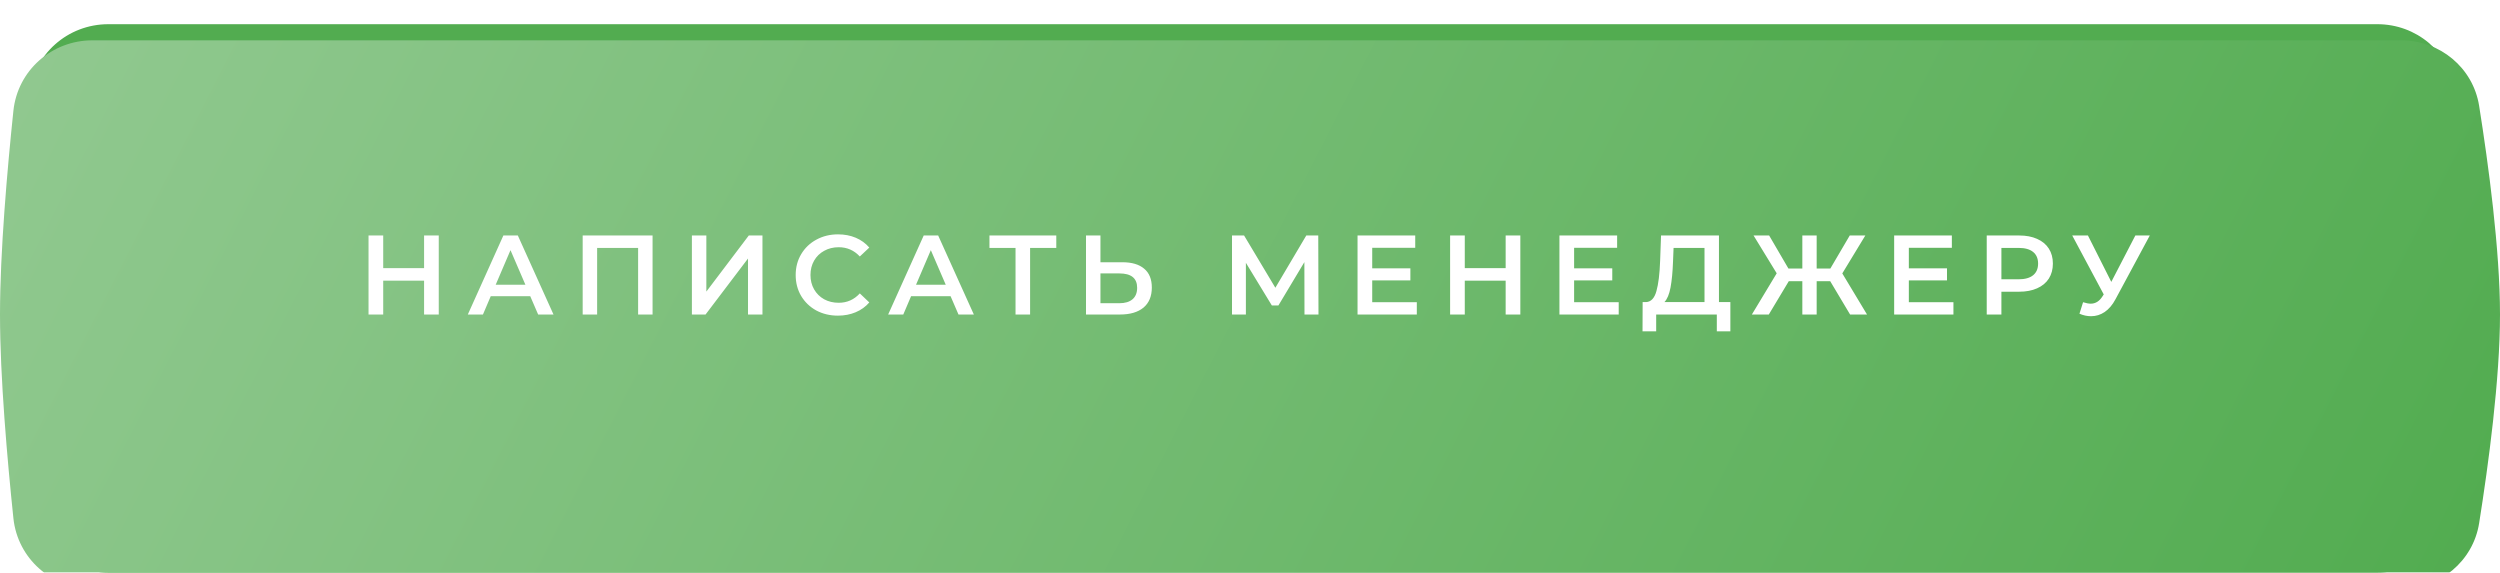
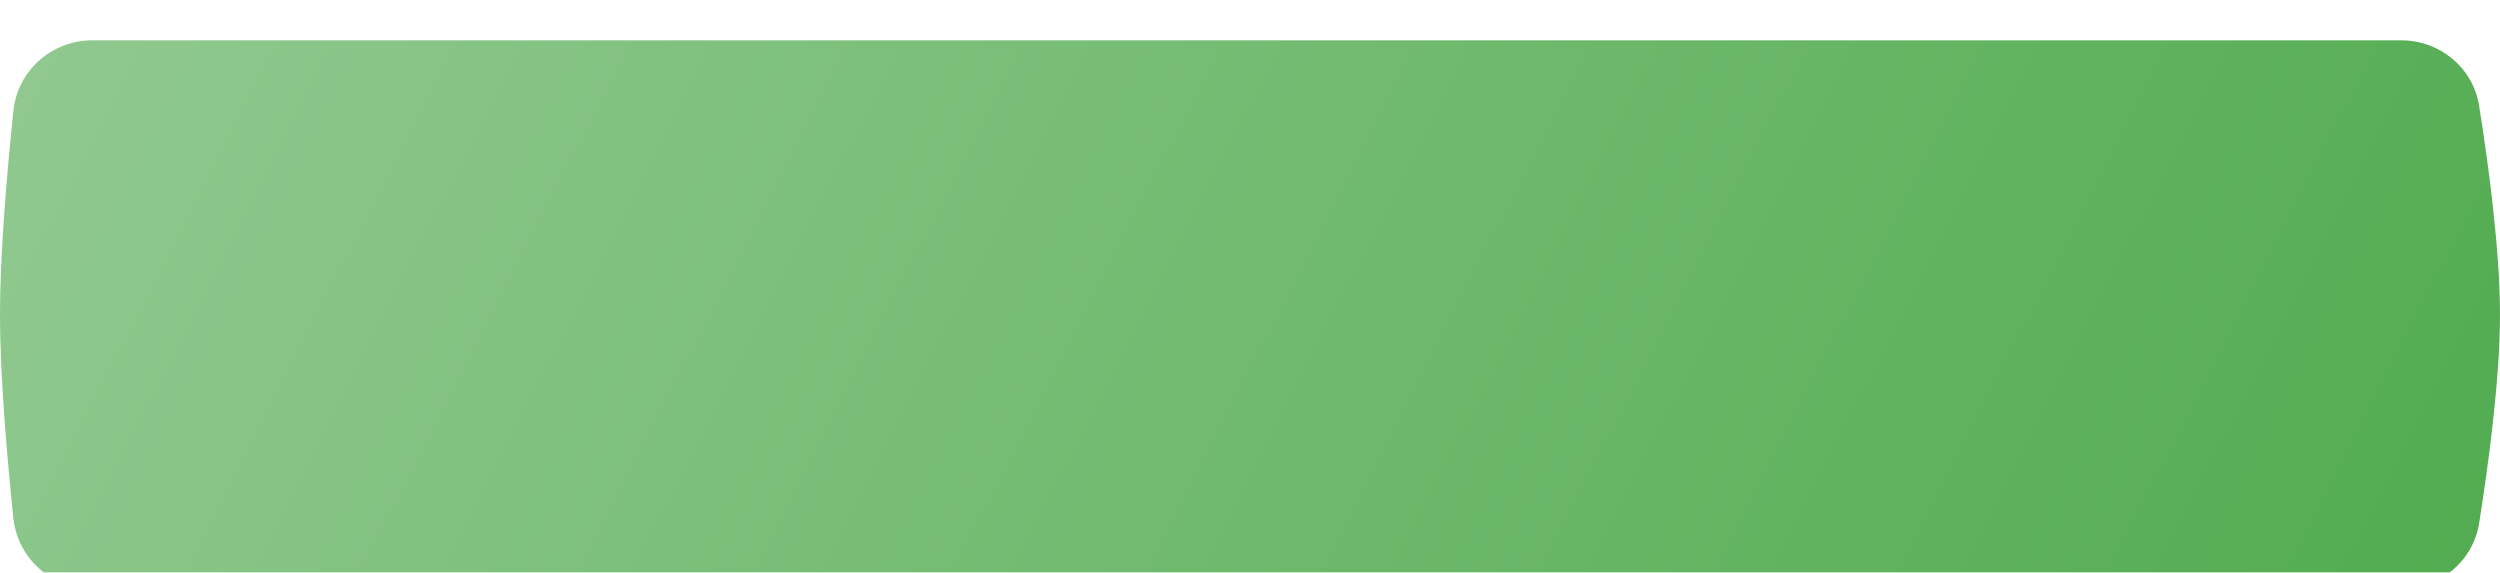
<svg xmlns="http://www.w3.org/2000/svg" width="310" height="71" viewBox="0 0 310 71" fill="none">
-   <path d="M3.633 11.754C4.148 6.742 8.395 3 13.433 3H294.794C299.597 3 303.718 6.412 304.46 11.158C305.59 18.39 307 29.013 307 37C307 44.987 305.59 55.61 304.46 62.842C303.718 67.588 299.597 71 294.794 71H13.433C8.395 71 4.148 67.258 3.633 62.246C2.891 55.03 2 44.757 2 37C2 29.243 2.891 18.97 3.633 11.754Z" fill="#52AC50" />
  <g filter="url(#filter0_ii_177_98)">
    <path d="M1.662 8.734C2.185 3.731 6.428 0 11.458 0H297.755C302.547 0 306.661 3.396 307.413 8.128C308.563 15.361 310 26.002 310 34C310 41.998 308.563 52.639 307.413 59.872C306.661 64.604 302.547 68 297.755 68H11.458C6.428 68 2.185 64.269 1.662 59.266C0.907 52.049 0 41.764 0 34C0 26.236 0.907 15.951 1.662 8.734Z" fill="url(#paint0_linear_177_98)" />
  </g>
-   <path d="M54.406 29.2V39H52.586V34.8H47.518V39H45.698V29.2H47.518V33.246H52.586V29.2H54.406ZM65.751 36.732H60.851L59.885 39H58.009L62.419 29.2H64.211L68.635 39H66.731L65.751 36.732ZM65.149 35.304L63.301 31.02L61.467 35.304H65.149ZM80.918 29.2V39H79.126V30.74H74.044V39H72.252V29.2H80.918ZM85.795 29.2H87.587V36.158L92.851 29.2H94.545V39H92.753V32.056L87.489 39H85.795V29.2ZM103.901 39.14C102.911 39.14 102.015 38.925 101.213 38.496C100.419 38.057 99.794 37.455 99.337 36.69C98.889 35.925 98.665 35.061 98.665 34.1C98.665 33.139 98.893 32.275 99.351 31.51C99.808 30.745 100.433 30.147 101.227 29.718C102.029 29.279 102.925 29.06 103.915 29.06C104.717 29.06 105.45 29.2 106.113 29.48C106.775 29.76 107.335 30.166 107.793 30.698L106.617 31.804C105.907 31.039 105.035 30.656 103.999 30.656C103.327 30.656 102.725 30.805 102.193 31.104C101.661 31.393 101.245 31.799 100.947 32.322C100.648 32.845 100.499 33.437 100.499 34.1C100.499 34.763 100.648 35.355 100.947 35.878C101.245 36.401 101.661 36.811 102.193 37.11C102.725 37.399 103.327 37.544 103.999 37.544C105.035 37.544 105.907 37.157 106.617 36.382L107.793 37.502C107.335 38.034 106.771 38.44 106.099 38.72C105.436 39 104.703 39.14 103.901 39.14ZM117.873 36.732H112.973L112.007 39H110.131L114.541 29.2H116.333L120.757 39H118.853L117.873 36.732ZM117.271 35.304L115.423 31.02L113.589 35.304H117.271ZM130.98 30.74H127.732V39H125.926V30.74H122.692V29.2H130.98V30.74ZM139.172 32.518C140.348 32.518 141.248 32.784 141.874 33.316C142.508 33.839 142.826 34.618 142.826 35.654C142.826 36.737 142.48 37.567 141.79 38.146C141.099 38.715 140.128 39 138.878 39H134.664V29.2H136.456V32.518H139.172ZM138.794 37.6C139.503 37.6 140.049 37.437 140.432 37.11C140.814 36.783 141.006 36.307 141.006 35.682C141.006 34.497 140.268 33.904 138.794 33.904H136.456V37.6H138.794ZM161.756 39L161.742 32.504L158.522 37.88H157.71L154.49 32.588V39H152.768V29.2H154.266L158.144 35.682L161.98 29.2H163.464L163.492 39H161.756ZM175.685 37.474V39H168.335V29.2H175.489V30.726H170.155V33.274H174.887V34.772H170.155V37.474H175.685ZM188.521 29.2V39H186.701V34.8H181.633V39H179.813V29.2H181.633V33.246H186.701V29.2H188.521ZM200.72 37.474V39H193.37V29.2H200.524V30.726H195.19V33.274H199.922V34.772H195.19V37.474H200.72ZM214.565 37.46V41.086H212.885V39H205.367V41.086H203.673L203.687 37.46H204.107C204.723 37.432 205.153 36.979 205.395 36.102C205.647 35.215 205.801 33.951 205.857 32.308L205.969 29.2H213.151V37.46H214.565ZM207.453 32.476C207.407 33.745 207.304 34.805 207.145 35.654C206.987 36.494 206.735 37.096 206.389 37.46H211.359V30.74H207.523L207.453 32.476ZM226.947 34.87H225.267V39H223.489V34.87H221.809L219.331 39H217.231L220.311 33.89L217.441 29.2H219.373L221.767 33.302H223.489V29.2H225.267V33.302H226.961L229.369 29.2H231.301L228.445 33.904L231.511 39H229.411L226.947 34.87ZM242.226 37.474V39H234.876V29.2H242.03V30.726H236.696V33.274H241.428V34.772H236.696V37.474H242.226ZM250.386 29.2C251.236 29.2 251.973 29.34 252.598 29.62C253.233 29.9 253.718 30.301 254.054 30.824C254.39 31.347 254.558 31.967 254.558 32.686C254.558 33.395 254.39 34.016 254.054 34.548C253.718 35.071 253.233 35.472 252.598 35.752C251.973 36.032 251.236 36.172 250.386 36.172H248.174V39H246.354V29.2H250.386ZM250.302 34.632C251.096 34.632 251.698 34.464 252.108 34.128C252.519 33.792 252.724 33.311 252.724 32.686C252.724 32.061 252.519 31.58 252.108 31.244C251.698 30.908 251.096 30.74 250.302 30.74H248.174V34.632H250.302ZM266.575 29.2L262.319 37.11C261.946 37.81 261.498 38.337 260.975 38.692C260.462 39.037 259.902 39.21 259.295 39.21C258.81 39.21 258.329 39.107 257.853 38.902L258.301 37.474C258.684 37.595 259.001 37.656 259.253 37.656C259.841 37.656 260.327 37.353 260.709 36.746L260.863 36.508L256.957 29.2H258.903L261.801 34.954L264.783 29.2H266.575Z" fill="white" />
  <defs>
    <filter id="filter0_ii_177_98" x="0" y="-5" width="310" height="83" filterUnits="userSpaceOnUse" color-interpolation-filters="sRGB">
      <feFlood flood-opacity="0" result="BackgroundImageFix" />
      <feBlend mode="normal" in="SourceGraphic" in2="BackgroundImageFix" result="shape" />
      <feColorMatrix in="SourceAlpha" type="matrix" values="0 0 0 0 0 0 0 0 0 0 0 0 0 0 0 0 0 0 127 0" result="hardAlpha" />
      <feOffset dy="10" />
      <feGaussianBlur stdDeviation="5" />
      <feComposite in2="hardAlpha" operator="arithmetic" k2="-1" k3="1" />
      <feColorMatrix type="matrix" values="0 0 0 0 1 0 0 0 0 1 0 0 0 0 1 0 0 0 0.1 0" />
      <feBlend mode="normal" in2="shape" result="effect1_innerShadow_177_98" />
      <feColorMatrix in="SourceAlpha" type="matrix" values="0 0 0 0 0 0 0 0 0 0 0 0 0 0 0 0 0 0 127 0" result="hardAlpha" />
      <feOffset dy="-5" />
      <feGaussianBlur stdDeviation="5" />
      <feComposite in2="hardAlpha" operator="arithmetic" k2="-1" k3="1" />
      <feColorMatrix type="matrix" values="0 0 0 0 1 0 0 0 0 1 0 0 0 0 1 0 0 0 0.1 0" />
      <feBlend mode="normal" in2="effect1_innerShadow_177_98" result="effect2_innerShadow_177_98" />
    </filter>
    <linearGradient id="paint0_linear_177_98" x1="0" y1="0" x2="270.504" y2="138.269" gradientUnits="userSpaceOnUse">
      <stop stop-color="#91C990" />
      <stop offset="1" stop-color="#52AC50" />
    </linearGradient>
  </defs>
</svg>